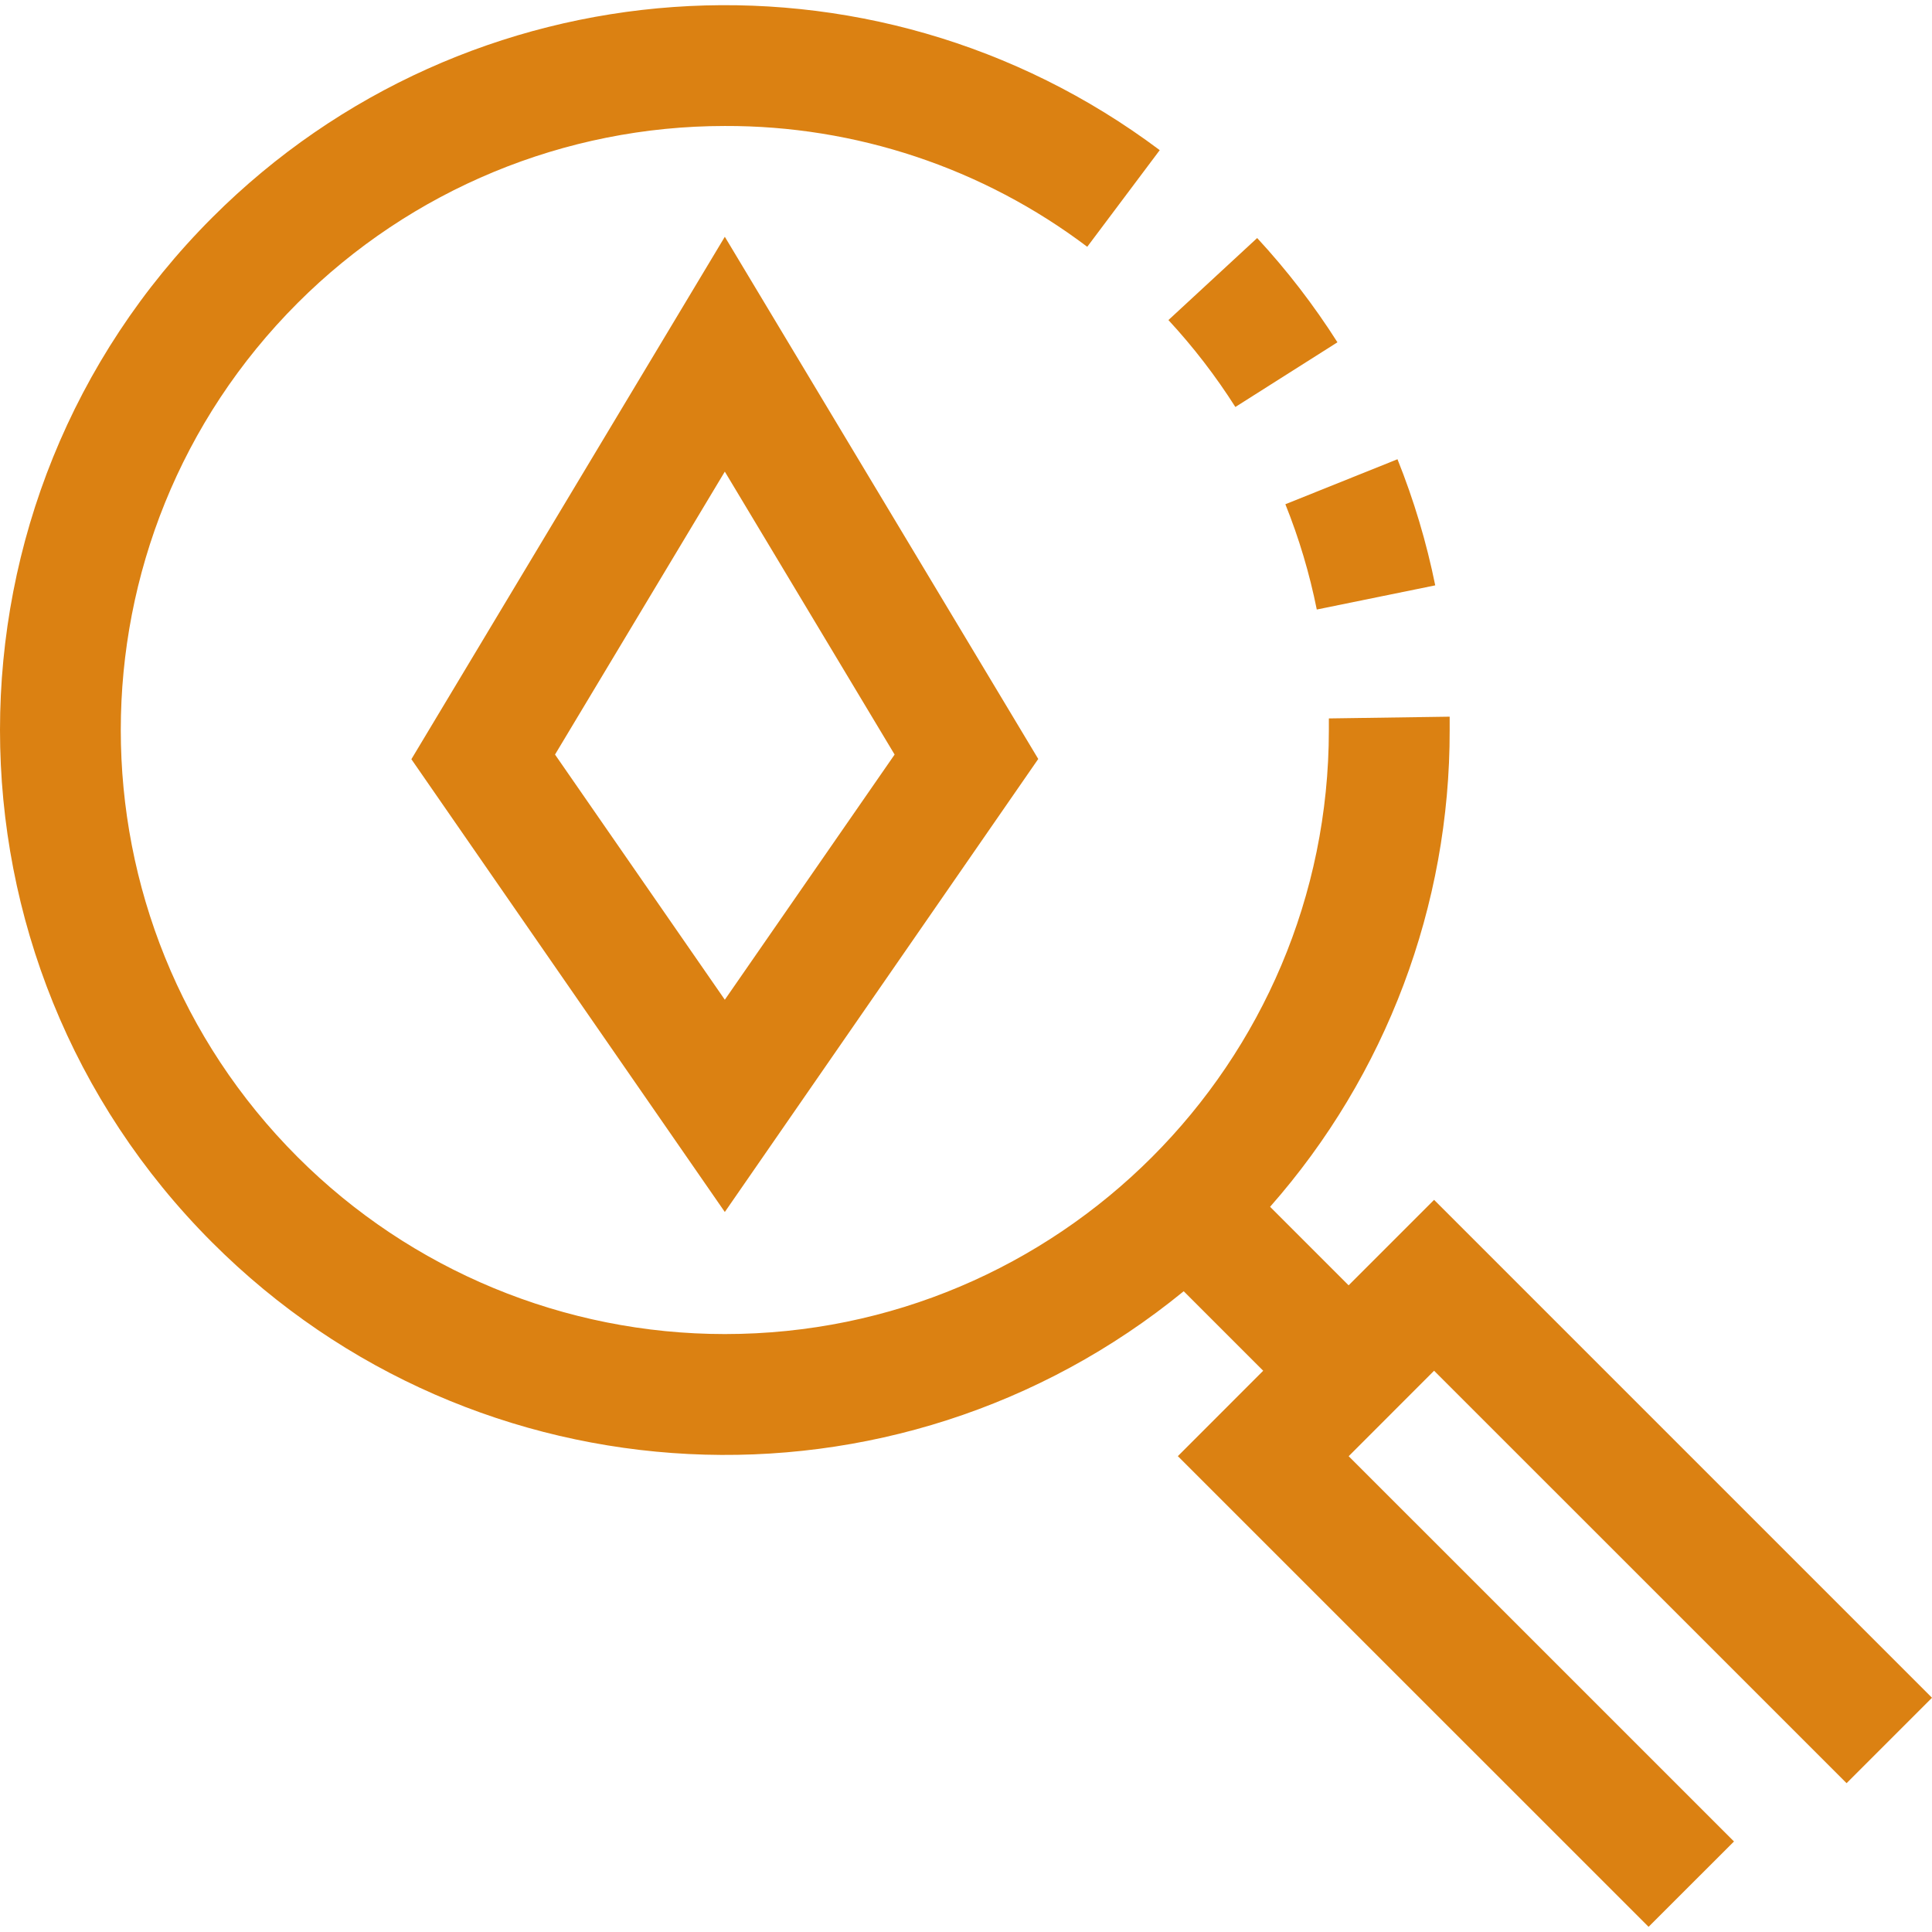
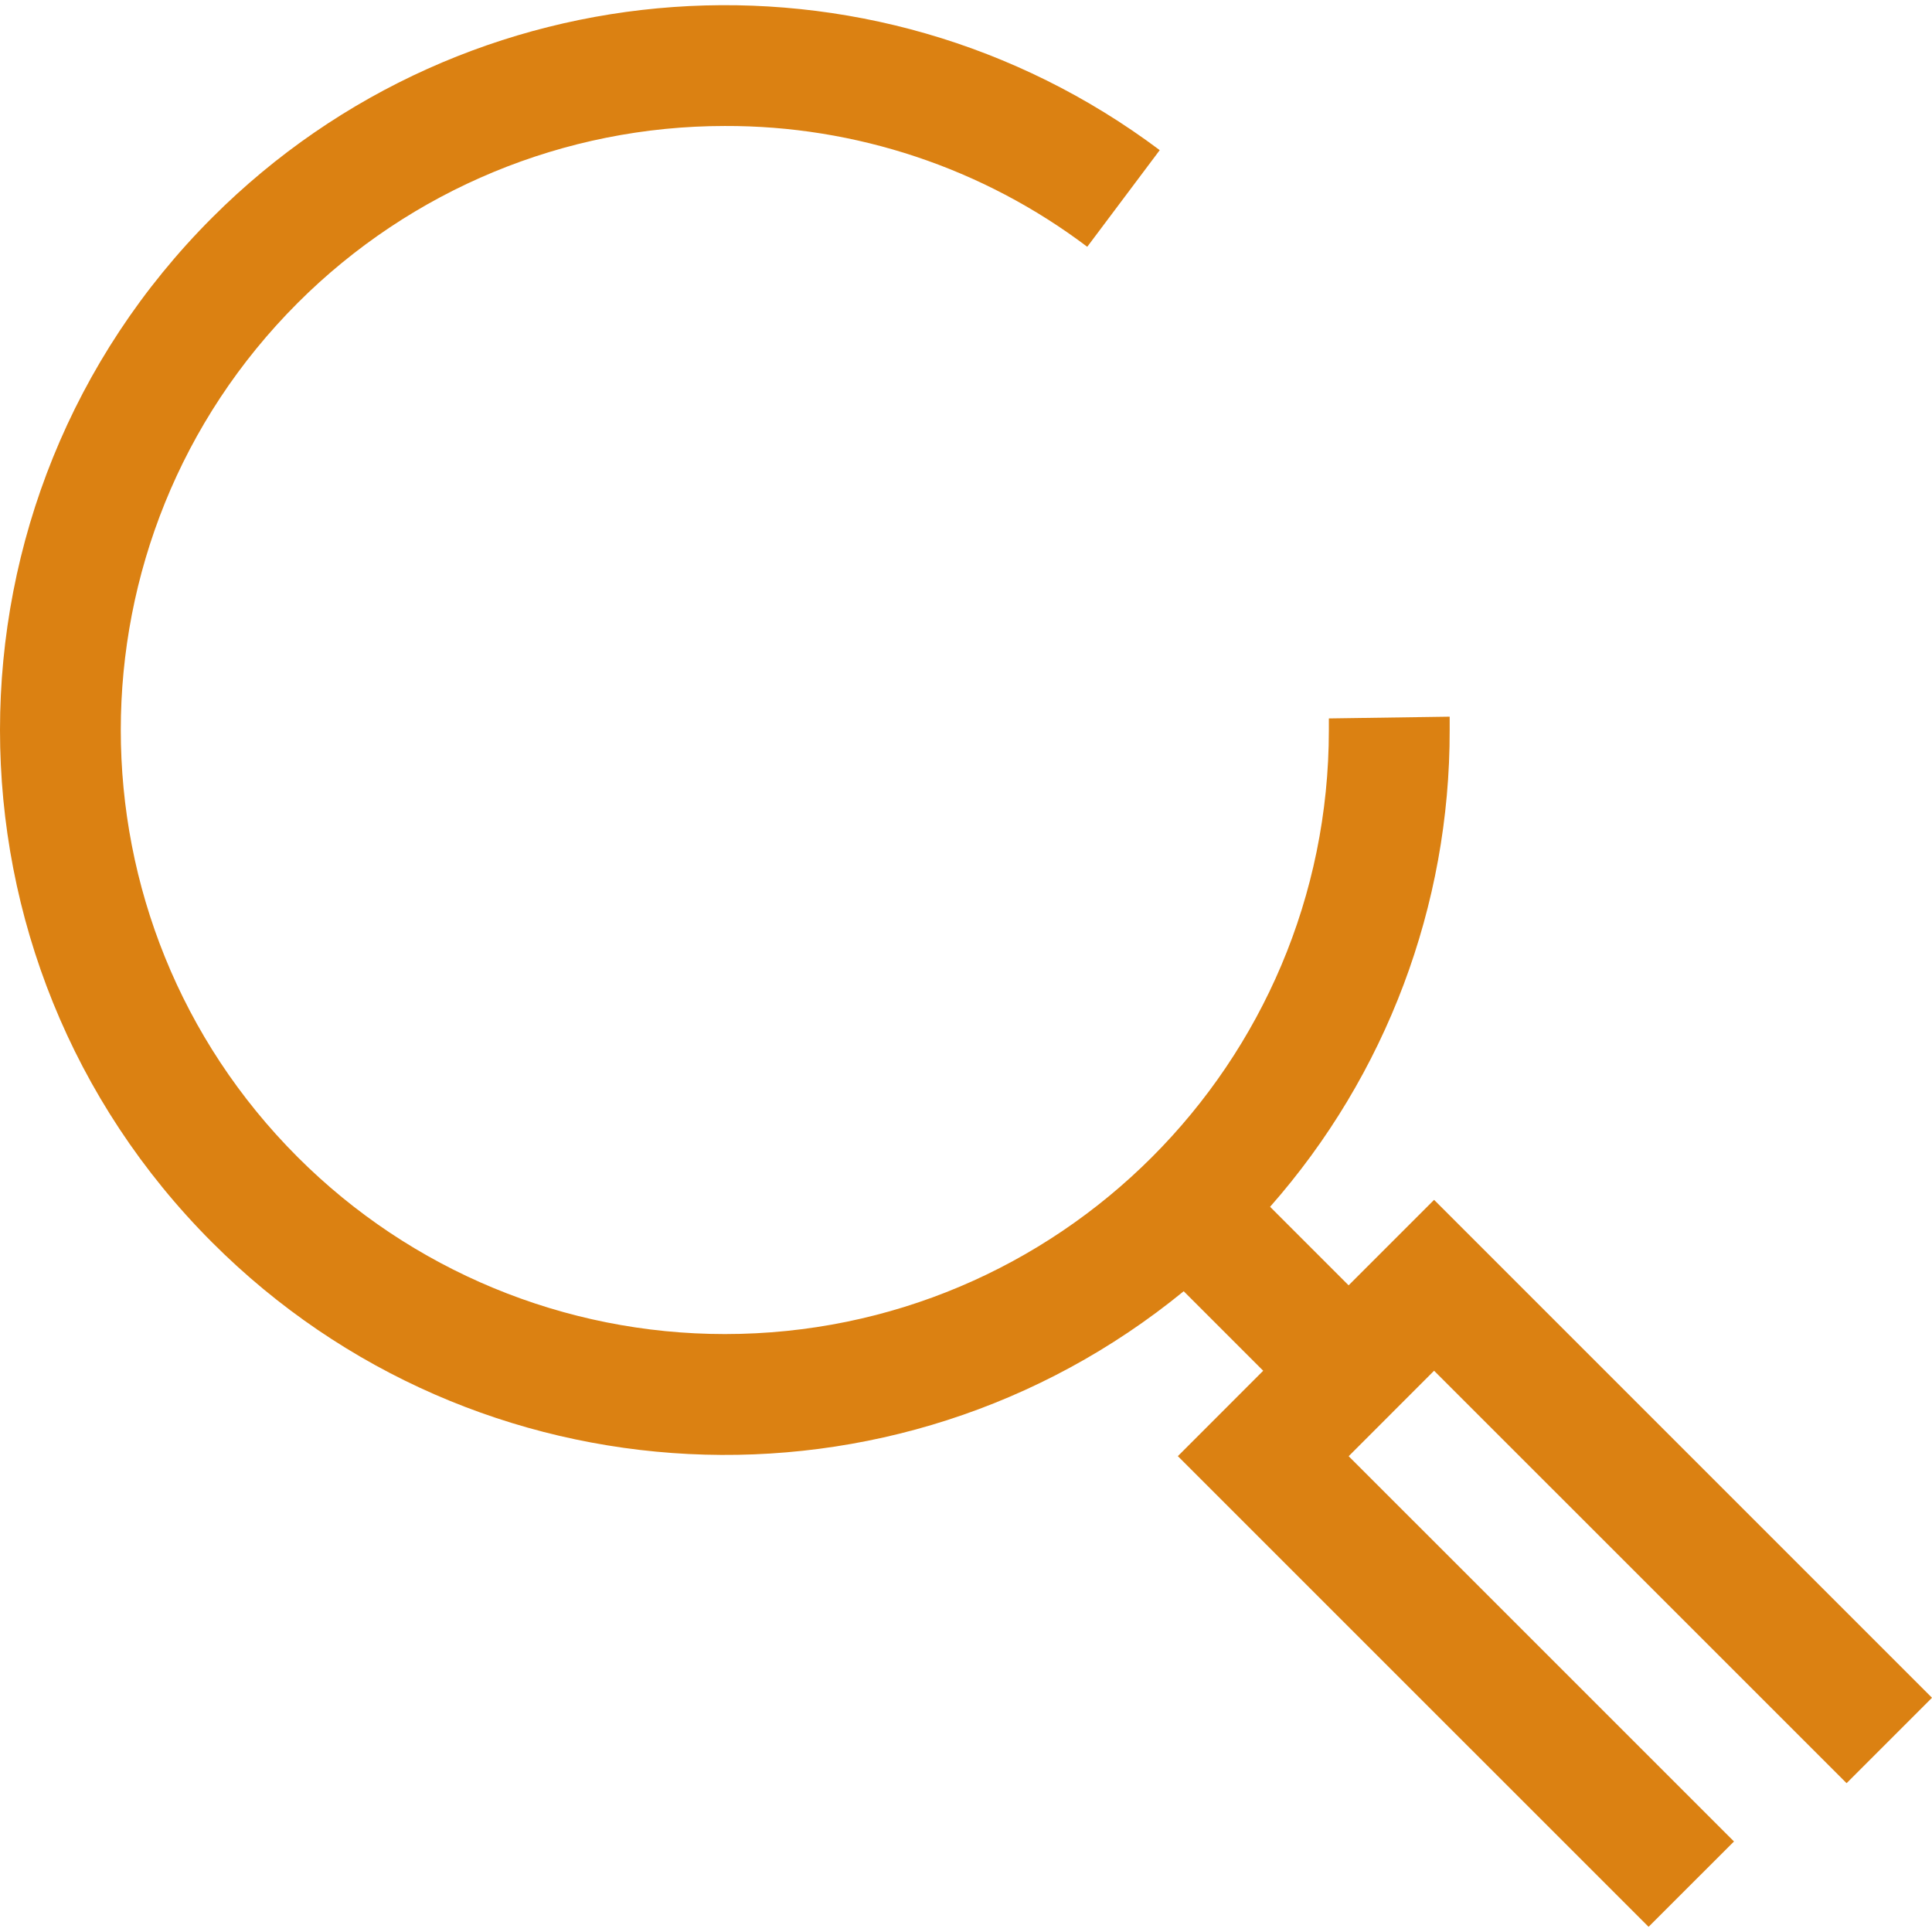
<svg xmlns="http://www.w3.org/2000/svg" version="1.1" id="Capa_1" x="0px" y="0px" viewBox="0 0 511.751 511.751" style="enable-background:new 0 0 511.751 511.751;" xml:space="preserve" width="512px" height="512px">
  <g>
    <g>
      <g>
        <path d="M489.127,472.331l22.624-22.624L379.863,317.819l-22.64,22.64l-20.8-20.8c30.743-34.877,47.662-79.796,47.568-126.288     v-3.536l-32,0.464v3.072c-0.001,88.366-71.637,159.999-160.002,159.998c-42.433-0.001-83.129-16.857-113.134-46.862     c-62.483-62.485-62.482-163.791,0.002-226.274c30.005-30.005,70.7-46.861,113.134-46.862c34.638-0.117,68.36,11.124,96,32     l19.2-25.6c-76.439-57.326-183.399-49.722-250.96,17.84c-74.975,74.98-74.975,196.54,0,271.52     c69.729,69.747,180.959,75.322,257.312,12.896l21.056,21.056l-22.608,22.624l124.688,124.672l22.624-22.608L357.239,385.723     l22.624-22.64L489.127,472.331z" fill="#db8112" />
-         <path d="M348.791,161.451l31.376-6.4c-2.314-11.416-5.661-22.598-10-33.408l-29.696,11.92     C344.093,142.584,346.878,151.919,348.791,161.451z" fill="#db8112" />
-         <path d="M354.263,90.667c-6.243-9.826-13.36-19.069-21.264-27.616l-23.504,21.728c6.593,7.123,12.526,14.829,17.728,23.024     L354.263,90.667z" fill="#db8112" />
-         <path d="M108.967,201.099l83.024,119.936l83.024-120l-83.024-138.32L108.967,201.099z M191.991,264.811l-44.976-64.944     l44.976-74.944l44.976,74.944L191.991,264.811z" fill="#db8112" />
      </g>
    </g>
  </g>
  <g>
</g>
  <g>
</g>
  <g>
</g>
  <g>
</g>
  <g>
</g>
  <g>
</g>
  <g>
</g>
  <g>
</g>
  <g>
</g>
  <g>
</g>
  <g>
</g>
  <g>
</g>
  <g>
</g>
  <g>
</g>
  <g>
</g>
</svg>